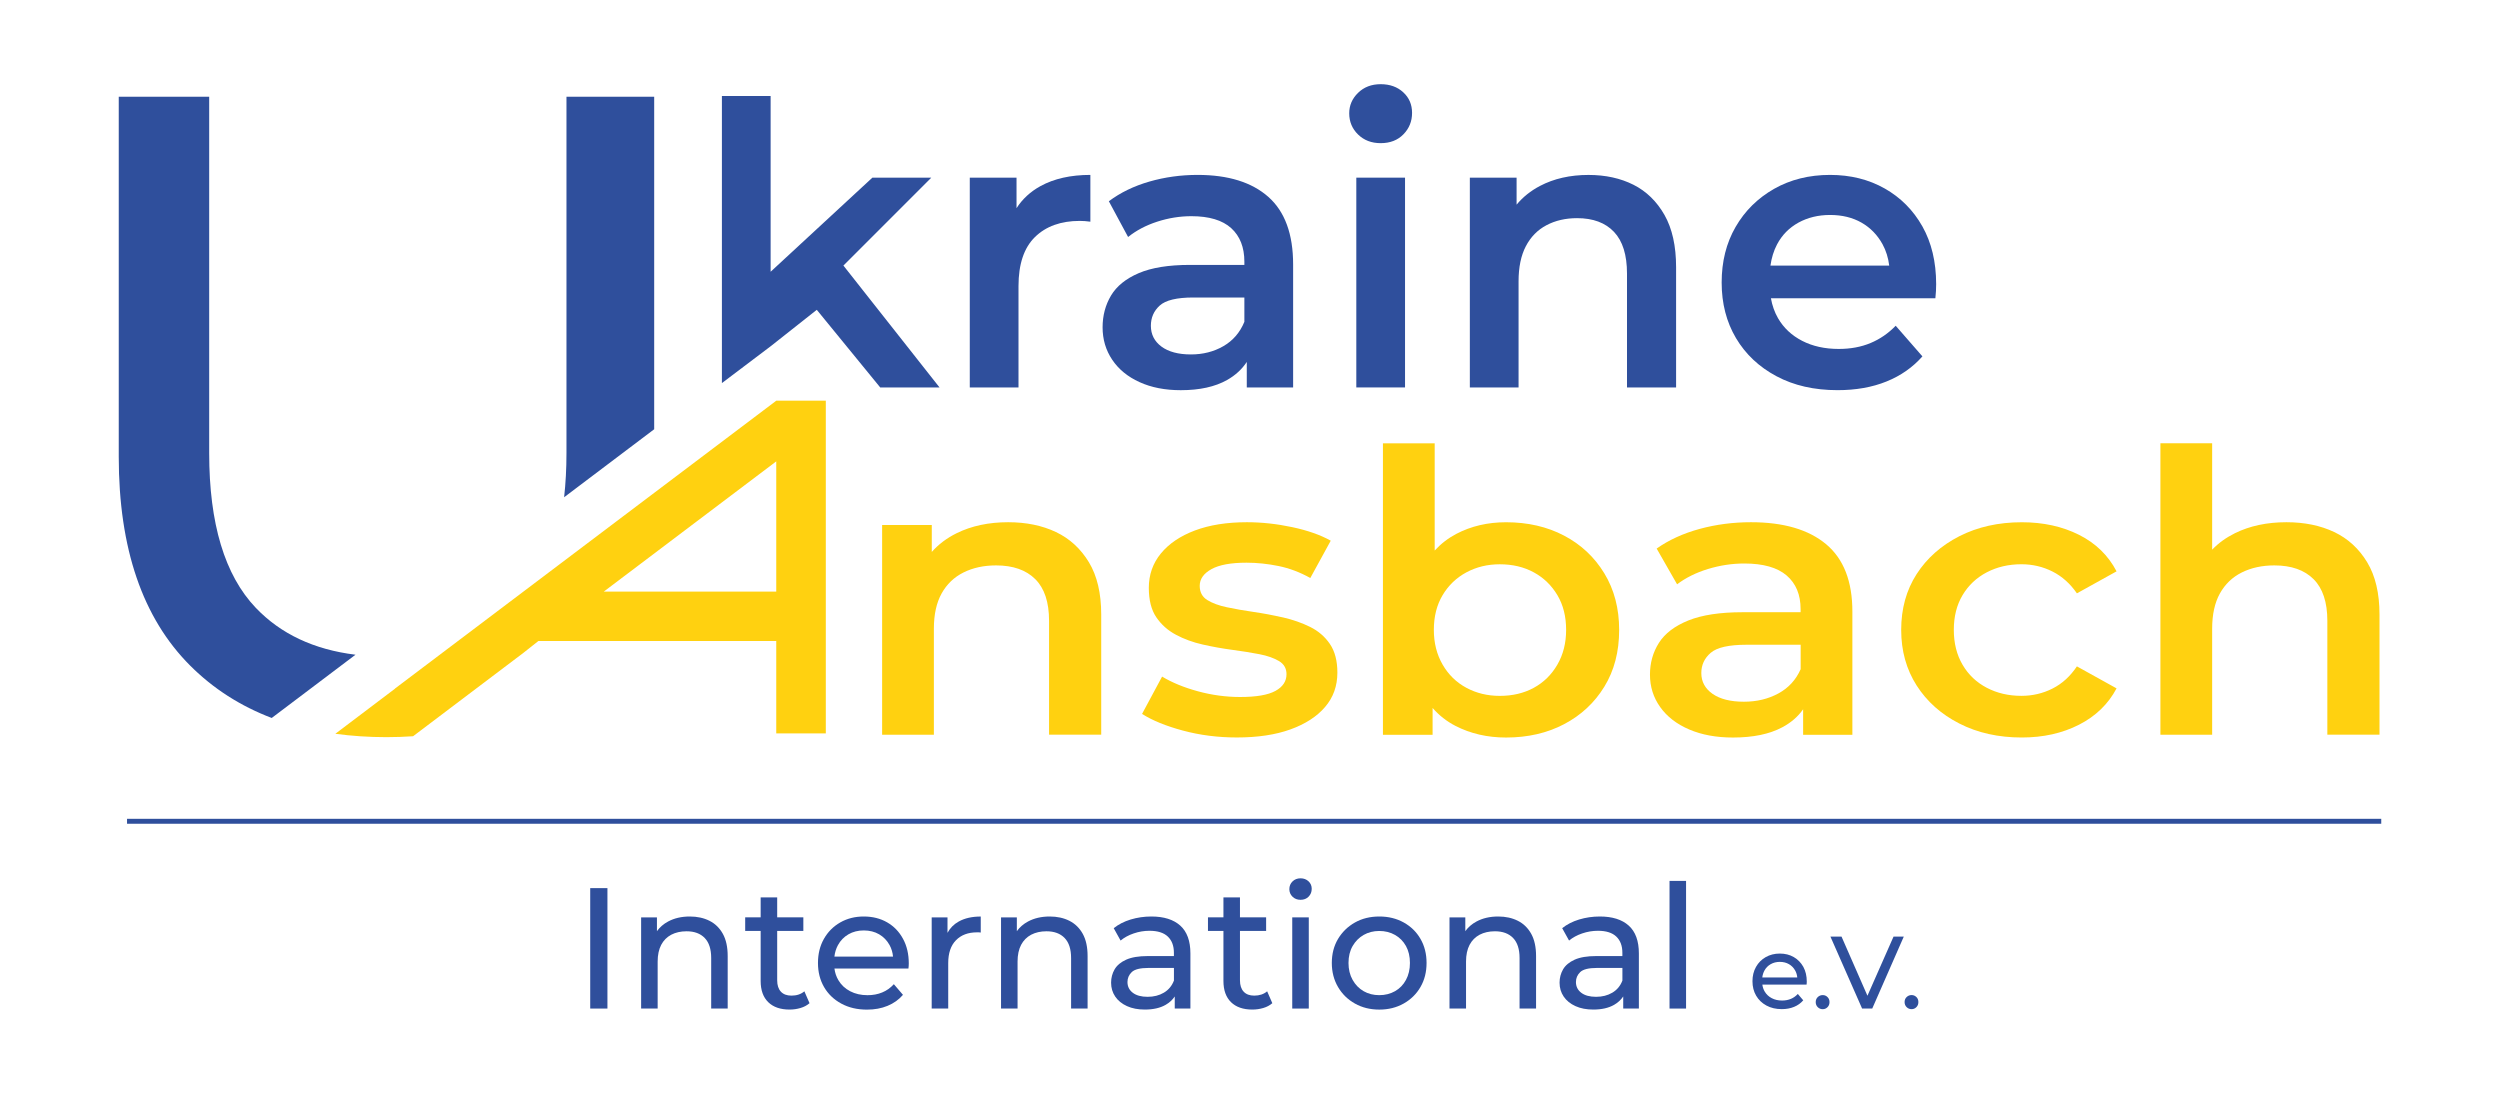
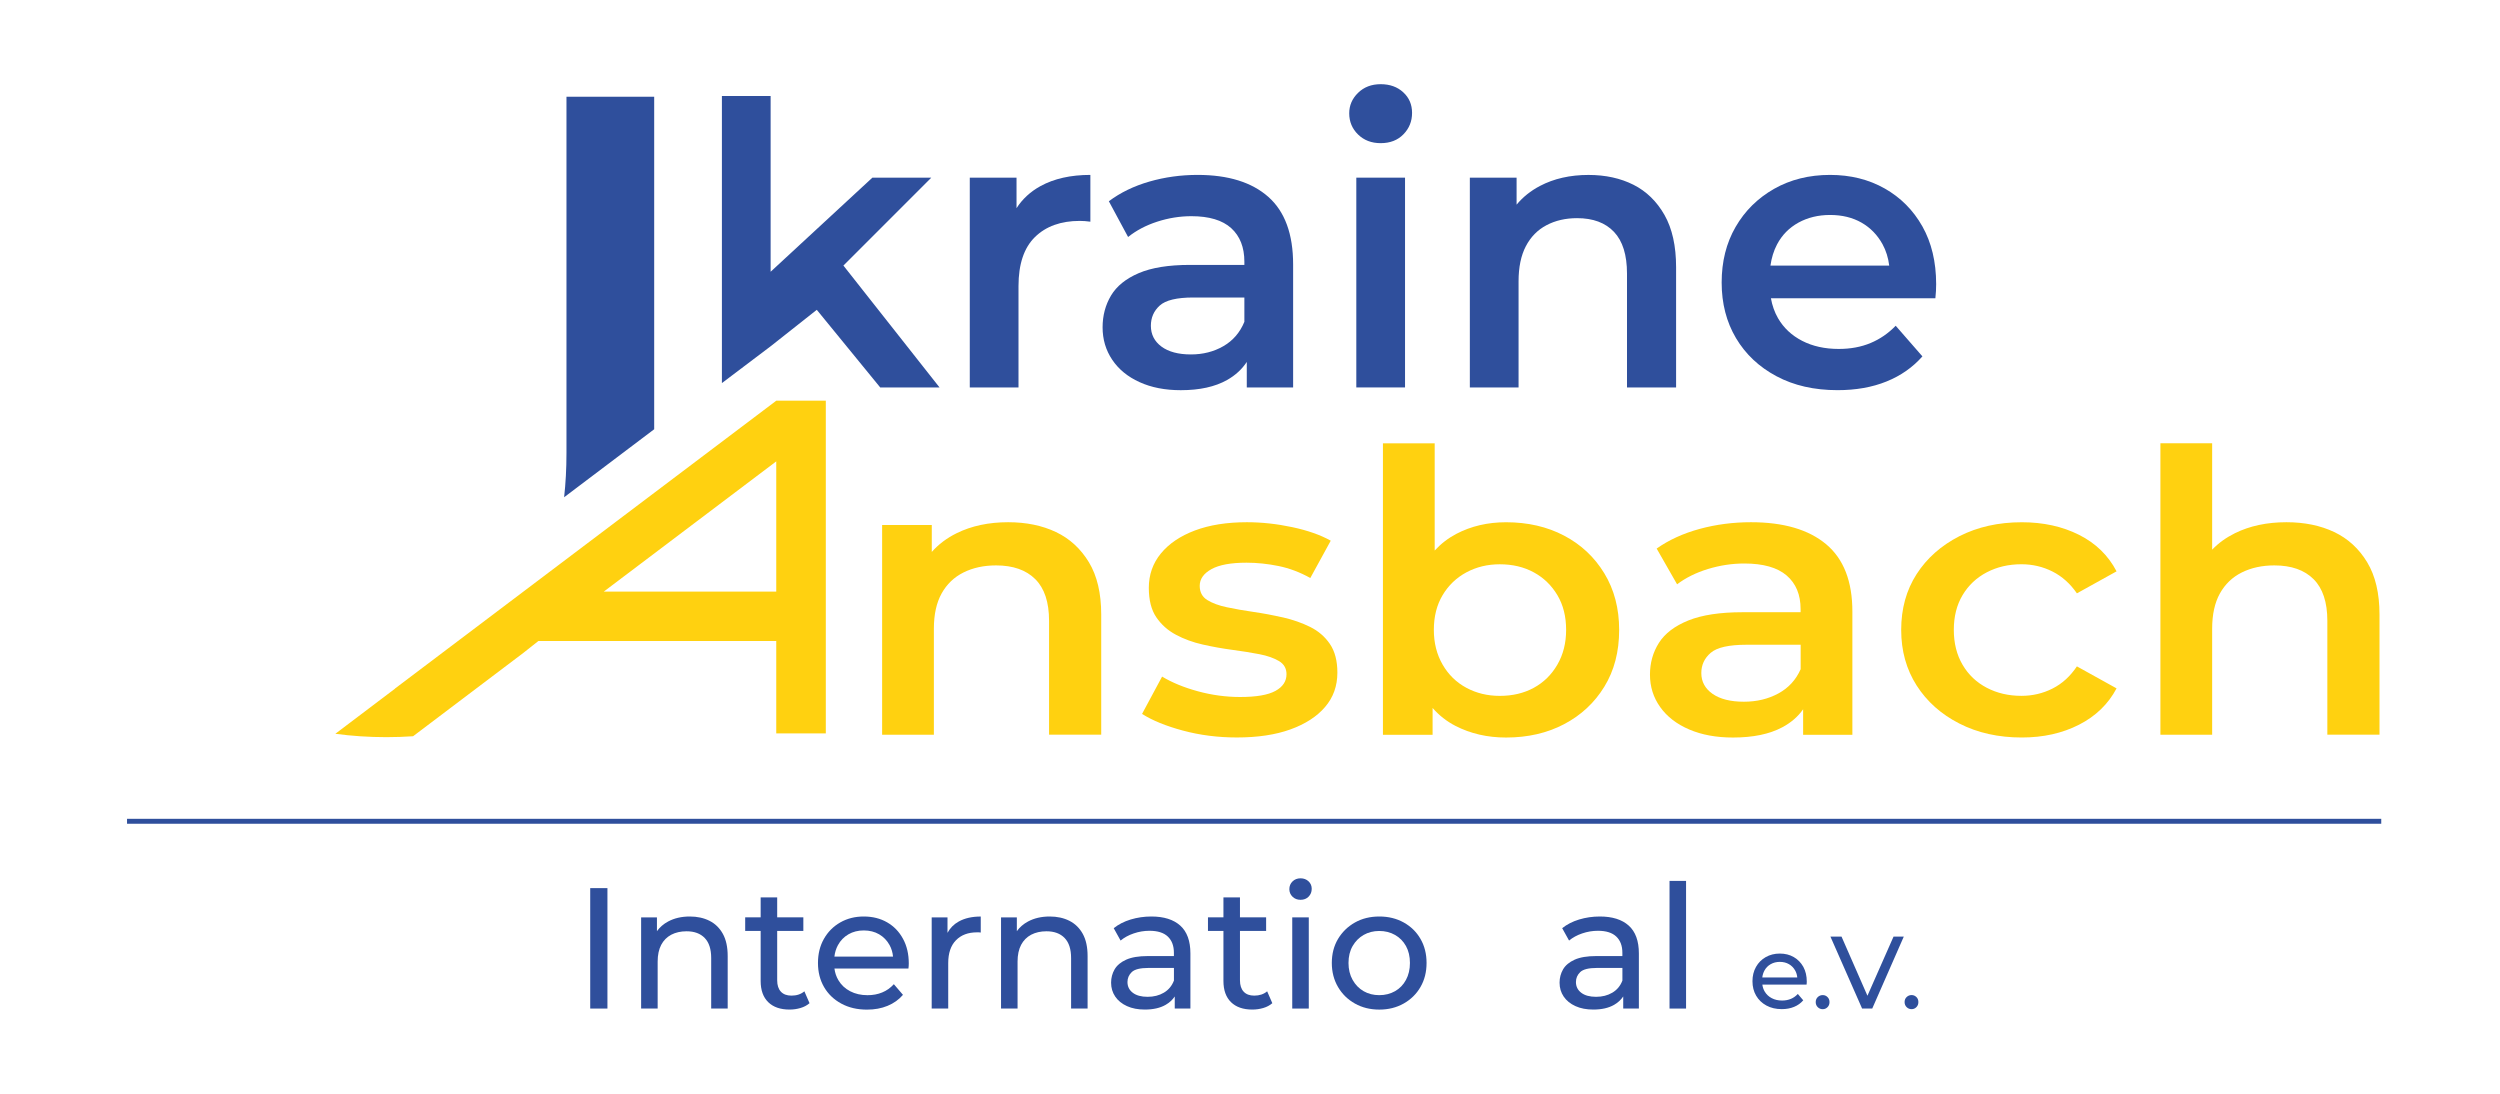
<svg xmlns="http://www.w3.org/2000/svg" version="1.1" id="Layer_1" x="0px" y="0px" viewBox="0 0 800 350" style="enable-background:new 0 0 800 350;" xml:space="preserve">
  <style type="text/css">
	.st0{fill:#2F4F9C;}
	.st1{fill:#FFD110;}
</style>
  <g>
    <rect x="40.65" y="262.02" class="st0" width="721.35" height="1.58" />
    <g>
      <rect x="188.87" y="284.2" class="st0" width="5.51" height="38.54" />
      <path class="st0" d="M227.04,294.66c-1.82-0.92-3.92-1.38-6.3-1.38c-2.64,0-4.95,0.53-6.94,1.6c-1.48,0.79-2.67,1.83-3.58,3.09    v-4.41h-5.06v29.18h5.29V307.7c0-2.13,0.38-3.91,1.13-5.34c0.75-1.43,1.83-2.51,3.22-3.25c1.39-0.73,3.03-1.1,4.9-1.1    c2.5,0,4.43,0.72,5.81,2.15c1.38,1.43,2.07,3.56,2.07,6.39v16.18h5.28v-16.79c0-2.86-0.51-5.23-1.54-7.1    C230.28,296.97,228.86,295.57,227.04,294.66z" />
      <path class="st0" d="M253.27,318.6c-1.47,0-2.6-0.42-3.39-1.27s-1.18-2.06-1.18-3.63v-15.8h8.37v-4.35h-8.37v-6.39h-5.29v6.39    h-4.95v4.35h4.95v16.02c0,2.94,0.81,5.19,2.42,6.77c1.62,1.58,3.89,2.37,6.83,2.37c1.21,0,2.38-0.17,3.5-0.5    c1.12-0.33,2.08-0.84,2.89-1.54l-1.65-3.8C256.3,318.15,254.93,318.6,253.27,318.6z" />
      <path class="st0" d="M283.88,295.15c-2.17-1.25-4.66-1.87-7.49-1.87c-2.79,0-5.29,0.63-7.51,1.9c-2.22,1.27-3.96,3.02-5.23,5.26    c-1.27,2.24-1.9,4.81-1.9,7.71s0.65,5.47,1.95,7.71c1.3,2.24,3.14,4,5.51,5.29c2.37,1.29,5.11,1.93,8.23,1.93    c2.42,0,4.62-0.4,6.58-1.21c1.96-0.81,3.61-1.98,4.93-3.52l-2.92-3.41c-1.06,1.17-2.3,2.06-3.72,2.64    c-1.41,0.59-2.98,0.88-4.71,0.88c-2.09,0-3.94-0.42-5.56-1.27c-1.62-0.84-2.87-2.03-3.77-3.55c-0.66-1.12-1.08-2.36-1.25-3.71    h23.68c0.04-0.26,0.06-0.53,0.08-0.83c0.02-0.29,0.03-0.55,0.03-0.77c0-3.01-0.61-5.64-1.84-7.9    C287.74,298.15,286.05,296.4,283.88,295.15z M267.01,306.11c0.15-1.34,0.53-2.56,1.13-3.66c0.81-1.49,1.93-2.64,3.36-3.47    c1.43-0.83,3.06-1.24,4.9-1.24c1.87,0,3.51,0.41,4.93,1.24c1.41,0.83,2.52,1.97,3.33,3.44c0.61,1.11,0.98,2.34,1.11,3.69H267.01z" />
      <path class="st0" d="M303.2,298.51v-4.95h-5.06v29.18h5.29V308.2c0-3.19,0.82-5.63,2.48-7.32c1.65-1.69,3.89-2.53,6.72-2.53    c0.18,0,0.38,0,0.58,0c0.2,0,0.41,0.02,0.63,0.06v-5.12c-2.79,0-5.14,0.53-7.05,1.6C305.21,295.76,304.03,296.98,303.2,298.51z" />
      <path class="st0" d="M342.21,294.66c-1.82-0.92-3.92-1.38-6.3-1.38c-2.64,0-4.95,0.53-6.94,1.6c-1.48,0.79-2.67,1.83-3.58,3.09    v-4.41h-5.06v29.18h5.29V307.7c0-2.13,0.38-3.91,1.13-5.34c0.75-1.43,1.83-2.51,3.22-3.25c1.39-0.73,3.03-1.1,4.9-1.1    c2.5,0,4.43,0.72,5.81,2.15c1.38,1.43,2.07,3.56,2.07,6.39v16.18h5.28v-16.79c0-2.86-0.51-5.23-1.54-7.1    C345.45,296.97,344.02,295.57,342.21,294.66z" />
      <path class="st0" d="M368.44,293.28c-2.31,0-4.52,0.32-6.63,0.96c-2.11,0.64-3.92,1.57-5.42,2.78l2.2,3.96    c1.14-0.95,2.53-1.72,4.18-2.28c1.65-0.57,3.34-0.85,5.06-0.85c2.6,0,4.56,0.61,5.86,1.84c1.3,1.23,1.96,2.96,1.96,5.2v1.05h-8.37    c-2.9,0-5.2,0.39-6.91,1.16c-1.71,0.77-2.94,1.8-3.69,3.08c-0.75,1.29-1.13,2.72-1.13,4.29c0,1.65,0.44,3.13,1.32,4.43    c0.88,1.3,2.14,2.32,3.77,3.06c1.63,0.74,3.53,1.1,5.7,1.1c2.68,0,4.9-0.5,6.66-1.51c1.24-0.71,2.2-1.61,2.92-2.68v3.86h5.01    v-17.62c0-4-1.08-6.97-3.25-8.92C375.52,294.25,372.44,293.28,368.44,293.28z M375.65,313.81c-0.66,1.69-1.73,2.97-3.22,3.85    c-1.49,0.88-3.22,1.32-5.2,1.32c-2.02,0-3.6-0.43-4.73-1.29c-1.14-0.86-1.71-2.01-1.71-3.44c0-1.25,0.46-2.31,1.38-3.19    c0.92-0.88,2.7-1.32,5.34-1.32h8.15V313.81z" />
      <path class="st0" d="M401.36,318.6c-1.47,0-2.6-0.42-3.39-1.27s-1.18-2.06-1.18-3.63v-15.8h8.37v-4.35h-8.37v-6.39h-5.29v6.39    h-4.95v4.35h4.95v16.02c0,2.94,0.81,5.19,2.42,6.77c1.62,1.58,3.89,2.37,6.83,2.37c1.21,0,2.38-0.17,3.5-0.5    c1.12-0.33,2.08-0.84,2.89-1.54l-1.65-3.8C404.39,318.15,403.01,318.6,401.36,318.6z" />
      <rect x="413.52" y="293.56" class="st0" width="5.29" height="29.18" />
      <path class="st0" d="M416.17,281.06c-1.03,0-1.88,0.33-2.56,0.99c-0.68,0.66-1.02,1.49-1.02,2.48c0,0.95,0.34,1.76,1.02,2.42    c0.68,0.66,1.53,0.99,2.56,0.99c1.06,0,1.93-0.34,2.59-1.02c0.66-0.68,0.99-1.51,0.99-2.51c0-0.95-0.34-1.75-1.02-2.39    C418.05,281.38,417.19,281.06,416.17,281.06z" />
      <path class="st0" d="M449.17,295.18c-2.3-1.27-4.89-1.9-7.79-1.9c-2.94,0-5.54,0.64-7.82,1.93c-2.28,1.29-4.07,3.04-5.4,5.26    c-1.32,2.22-1.98,4.78-1.98,7.68c0,2.86,0.66,5.42,1.98,7.68c1.32,2.26,3.13,4.03,5.42,5.31c2.29,1.29,4.89,1.93,7.79,1.93    c2.9,0,5.49-0.64,7.79-1.93c2.29-1.29,4.09-3.05,5.39-5.29c1.3-2.24,1.95-4.81,1.95-7.71s-0.65-5.47-1.95-7.71    C453.26,298.2,451.46,296.45,449.17,295.18z M449.91,313.57c-0.84,1.56-2.01,2.76-3.5,3.61c-1.49,0.84-3.17,1.27-5.04,1.27    c-1.87,0-3.54-0.42-5.01-1.27c-1.47-0.84-2.64-2.05-3.52-3.61c-0.88-1.56-1.32-3.37-1.32-5.42c0-2.09,0.44-3.9,1.32-5.42    c0.88-1.52,2.06-2.71,3.52-3.55c1.47-0.84,3.14-1.27,5.01-1.27c1.87,0,3.55,0.42,5.04,1.27c1.49,0.84,2.65,2.03,3.5,3.55    c0.84,1.52,1.27,3.33,1.27,5.42C451.18,310.2,450.75,312.01,449.91,313.57z" />
-       <path class="st0" d="M485.72,294.66c-1.82-0.92-3.92-1.38-6.3-1.38c-2.64,0-4.95,0.53-6.94,1.6c-1.48,0.79-2.67,1.83-3.58,3.09    v-4.41h-5.06v29.18h5.29V307.7c0-2.13,0.38-3.91,1.13-5.34c0.75-1.43,1.83-2.51,3.22-3.25c1.39-0.73,3.03-1.1,4.9-1.1    c2.5,0,4.43,0.72,5.81,2.15c1.38,1.43,2.07,3.56,2.07,6.39v16.18h5.28v-16.79c0-2.86-0.51-5.23-1.54-7.1    C488.96,296.97,487.54,295.57,485.72,294.66z" />
      <path class="st0" d="M511.95,293.28c-2.31,0-4.52,0.32-6.63,0.96c-2.11,0.64-3.92,1.57-5.42,2.78l2.2,3.96    c1.14-0.95,2.53-1.72,4.18-2.28c1.65-0.57,3.34-0.85,5.06-0.85c2.6,0,4.56,0.61,5.86,1.84c1.3,1.23,1.96,2.96,1.96,5.2v1.05h-8.37    c-2.9,0-5.2,0.39-6.91,1.16c-1.71,0.77-2.94,1.8-3.69,3.08c-0.75,1.29-1.13,2.72-1.13,4.29c0,1.65,0.44,3.13,1.32,4.43    c0.88,1.3,2.14,2.32,3.77,3.06c1.63,0.74,3.53,1.1,5.7,1.1c2.68,0,4.9-0.5,6.66-1.51c1.24-0.71,2.2-1.61,2.92-2.68v3.86h5.01    v-17.62c0-4-1.08-6.97-3.25-8.92C519.03,294.25,515.95,293.28,511.95,293.28z M519.16,313.81c-0.66,1.69-1.73,2.97-3.22,3.85    c-1.49,0.88-3.22,1.32-5.2,1.32c-2.02,0-3.6-0.43-4.73-1.29c-1.14-0.86-1.71-2.01-1.71-3.44c0-1.25,0.46-2.31,1.38-3.19    c0.92-0.88,2.7-1.32,5.34-1.32h8.15V313.81z" />
      <rect x="534.25" y="281.89" class="st0" width="5.29" height="40.85" />
      <path class="st0" d="M574,306.26c-1.29-0.75-2.78-1.12-4.47-1.12c-1.67,0-3.16,0.38-4.49,1.13c-1.33,0.76-2.37,1.8-3.12,3.14    c-0.76,1.34-1.13,2.87-1.13,4.6c0,1.73,0.39,3.27,1.17,4.6c0.78,1.34,1.87,2.39,3.29,3.16c1.41,0.77,3.05,1.15,4.92,1.15    c1.45,0,2.76-0.24,3.93-0.72s2.15-1.18,2.94-2.1l-1.74-2.04c-0.64,0.7-1.38,1.23-2.22,1.58c-0.84,0.35-1.78,0.53-2.81,0.53    c-1.25,0-2.36-0.25-3.32-0.76c-0.96-0.5-1.71-1.21-2.25-2.12c-0.4-0.67-0.64-1.41-0.75-2.22h14.15c0.02-0.15,0.04-0.32,0.05-0.49    c0.01-0.18,0.02-0.33,0.02-0.46c0-1.8-0.37-3.37-1.1-4.72C576.31,308.05,575.3,307.01,574,306.26z M563.93,312.8    c0.09-0.8,0.32-1.53,0.67-2.19c0.48-0.89,1.15-1.58,2.01-2.07c0.85-0.49,1.83-0.74,2.93-0.74c1.12,0,2.1,0.25,2.94,0.74    c0.84,0.49,1.51,1.18,1.99,2.05c0.37,0.67,0.58,1.4,0.66,2.2H563.93z" />
      <path class="st0" d="M583.27,318.43c-0.61,0-1.14,0.21-1.58,0.63c-0.44,0.42-0.66,0.95-0.66,1.61c0,0.66,0.22,1.2,0.66,1.63    c0.44,0.43,0.96,0.64,1.58,0.64c0.59,0,1.1-0.21,1.53-0.64c0.43-0.43,0.64-0.97,0.64-1.63c0-0.66-0.21-1.19-0.64-1.61    C584.37,318.63,583.87,318.43,583.27,318.43z" />
      <polygon class="st0" points="597.58,318.64 589.29,299.72 585.74,299.72 595.87,322.73 599.12,322.73 609.21,299.72     605.93,299.72   " />
      <path class="st0" d="M613.24,319.05c-0.43-0.42-0.94-0.63-1.53-0.63c-0.61,0-1.14,0.21-1.58,0.63c-0.44,0.42-0.66,0.95-0.66,1.61    c0,0.66,0.22,1.2,0.66,1.63c0.44,0.43,0.96,0.64,1.58,0.64c0.59,0,1.1-0.21,1.53-0.64c0.43-0.43,0.64-0.97,0.64-1.63    C613.88,320,613.67,319.47,613.24,319.05z" />
    </g>
    <g>
      <path class="st1" d="M248.4,128.23l-25.66,19.37l-13.87,10.47l-4.44,3.35l-31.3,23.63l-30.29,22.87l-1.39,1.05l-15.06,11.37    c0.01,0.01,0.02,0.02,0.03,0.02l-19.11,14.45c5.2,0.7,10.64,1.08,16.36,1.08c2.91,0,5.74-0.11,8.51-0.29l35.34-26.71l4.75-3.76    h21.03h3.02h20.99h31.09v29.56h15.86V128.21h-15.84L248.4,128.23z M248.4,189.32h-26.79h-18.67H202h-8.8l10.91-8.24l0.94-0.71    l17.69-13.36l25.66-19.37V189.32z" />
      <path class="st1" d="M337.9,170.25c-4.41-2.09-9.5-3.14-15.29-3.14c-6.23,0-11.73,1.17-16.49,3.52c-3.18,1.57-5.82,3.57-7.95,5.99    v-8.63h-15.89v67.12h16.56v-33.94c0-4.53,0.82-8.28,2.47-11.25c1.65-2.97,3.98-5.22,7.01-6.73c3.03-1.51,6.5-2.26,10.42-2.26    c5.43,0,9.62,1.47,12.55,4.4c2.94,2.93,4.41,7.37,4.41,13.32v36.45h16.69v-38.46c0-6.79-1.31-12.36-3.94-16.72    C345.82,175.58,342.31,172.35,337.9,170.25z" />
      <path class="st1" d="M419.23,200.61c-2.63-1.3-5.5-2.3-8.61-3.02c-3.12-0.71-6.26-1.3-9.42-1.76c-3.16-0.46-6.03-0.96-8.61-1.51    c-2.58-0.54-4.67-1.32-6.28-2.32c-1.6-1.01-2.4-2.51-2.4-4.53c0-2.18,1.25-3.96,3.74-5.34c2.49-1.38,6.23-2.07,11.22-2.07    c3.38,0,6.81,0.36,10.28,1.07c3.47,0.71,6.85,1.99,10.15,3.83l6.54-11.94c-3.29-1.84-7.41-3.29-12.35-4.34    c-4.94-1.05-9.77-1.57-14.49-1.57c-6.41,0-11.95,0.88-16.63,2.64c-4.67,1.76-8.3,4.21-10.88,7.35c-2.58,3.14-3.87,6.81-3.87,11    c0,3.94,0.8,7.08,2.4,9.43c1.6,2.35,3.69,4.21,6.28,5.59c2.58,1.38,5.45,2.43,8.61,3.14c3.16,0.71,6.32,1.28,9.48,1.7    c3.16,0.42,6.03,0.88,8.61,1.38c2.58,0.5,4.67,1.24,6.28,2.2c1.6,0.96,2.4,2.37,2.4,4.21c0,2.26-1.18,4.04-3.54,5.34    c-2.36,1.3-6.12,1.95-11.29,1.95c-4.54,0-9.04-0.61-13.49-1.82c-4.45-1.21-8.28-2.78-11.49-4.71l-6.41,11.94    c3.29,2.1,7.66,3.88,13.09,5.34c5.43,1.46,11.17,2.2,17.23,2.2c6.68,0,12.4-0.86,17.16-2.58c4.76-1.72,8.46-4.11,11.08-7.17    c2.63-3.06,3.94-6.73,3.94-11c0-3.77-0.8-6.83-2.4-9.18C423.97,203.73,421.86,201.91,419.23,200.61z" />
      <path class="st1" d="M500.49,171.39c-5.43-2.85-11.62-4.27-18.56-4.27c-5.88,0-11.17,1.24-15.89,3.71    c-2.62,1.37-4.93,3.16-6.94,5.34v-34.31h-16.56v93.27h15.89v-8.58c2.07,2.37,4.52,4.3,7.35,5.75c4.81,2.47,10.19,3.71,16.16,3.71    c6.94,0,13.13-1.42,18.56-4.27c5.43-2.85,9.73-6.85,12.89-12c3.16-5.15,4.74-11.21,4.74-18.16c0-6.87-1.58-12.9-4.74-18.1    C510.22,178.26,505.92,174.24,500.49,171.39z M498.36,212.68c-1.87,3.23-4.39,5.7-7.55,7.42c-3.16,1.72-6.79,2.58-10.88,2.58    c-3.92,0-7.48-0.86-10.68-2.58c-3.21-1.72-5.74-4.19-7.61-7.42c-1.87-3.23-2.81-6.93-2.81-11.12c0-4.27,0.93-7.98,2.81-11.12    c1.87-3.14,4.41-5.57,7.61-7.29c3.21-1.72,6.76-2.58,10.68-2.58c4.09,0,7.72,0.86,10.88,2.58c3.16,1.72,5.67,4.15,7.55,7.29    c1.87,3.14,2.8,6.85,2.8,11.12C501.16,205.75,500.23,209.45,498.36,212.68z" />
      <path class="st1" d="M584.36,174.15c-5.61-4.69-13.62-7.04-24.04-7.04c-5.7,0-11.17,0.71-16.43,2.14    c-5.25,1.43-9.84,3.52-13.76,6.29l6.54,11.44c2.76-2.09,6.05-3.73,9.88-4.9c3.83-1.17,7.7-1.76,11.62-1.76    c6.05,0,10.57,1.28,13.55,3.83c2.98,2.56,4.47,6.14,4.47,10.75v1.01h-18.56c-7.21,0-13,0.88-17.36,2.64    c-4.36,1.76-7.5,4.15-9.41,7.16c-1.92,3.02-2.87,6.41-2.87,10.18c0,3.86,1.09,7.31,3.27,10.37c2.18,3.06,5.27,5.45,9.28,7.17    c4.01,1.72,8.68,2.58,14.02,2.58c6.41,0,11.66-1.09,15.76-3.27c2.82-1.5,5.04-3.43,6.68-5.77v8.16h15.76v-39.34    C592.78,186.05,589.97,178.85,584.36,174.15z M576.22,214.12c-1.52,3.44-3.9,6.03-7.15,7.79c-3.25,1.76-6.92,2.64-11.02,2.64    c-4.27,0-7.61-0.84-10.02-2.51c-2.4-1.68-3.61-3.9-3.61-6.66c0-2.6,1-4.76,3.01-6.48c2-1.72,5.81-2.58,11.42-2.58h17.36V214.12z" />
      <path class="st1" d="M635.77,183.14c3.29-1.72,6.99-2.58,11.08-2.58c3.56,0,6.88,0.78,9.95,2.33c3.07,1.55,5.67,3.88,7.81,6.98    l12.69-7.04c-2.67-5.11-6.68-9.01-12.02-11.69c-5.34-2.68-11.44-4.02-18.3-4.02c-7.48,0-14.13,1.49-19.97,4.46    c-5.83,2.98-10.4,7.02-13.69,12.13c-3.29,5.11-4.94,11.06-4.94,17.85c0,6.71,1.65,12.63,4.94,17.79    c3.29,5.15,7.86,9.22,13.69,12.19c5.83,2.98,12.49,4.46,19.97,4.46c6.86,0,12.95-1.36,18.3-4.09c5.34-2.72,9.35-6.6,12.02-11.63    l-12.69-7.04c-2.14,3.19-4.74,5.55-7.81,7.1c-3.07,1.55-6.39,2.33-9.95,2.33c-4.09,0-7.79-0.86-11.08-2.58    c-3.29-1.72-5.88-4.17-7.74-7.35c-1.87-3.18-2.81-6.91-2.81-11.19c0-4.27,0.93-7.98,2.81-11.12    C629.9,187.29,632.48,184.86,635.77,183.14z" />
      <path class="st1" d="M757.5,179.93c-2.63-4.36-6.14-7.58-10.55-9.68c-4.41-2.09-9.51-3.14-15.29-3.14    c-6.23,0-11.73,1.17-16.49,3.52c-2.85,1.41-5.27,3.16-7.28,5.26v-34.05h-16.56v93.27h16.56v-33.94c0-4.53,0.82-8.28,2.47-11.25    c1.65-2.97,3.98-5.22,7.01-6.73c3.03-1.51,6.5-2.26,10.42-2.26c5.43,0,9.62,1.47,12.55,4.4c2.94,2.93,4.41,7.37,4.41,13.32v36.45    h16.69v-38.46C761.44,189.87,760.13,184.29,757.5,179.93z" />
    </g>
    <g>
      <path class="st0" d="M181.27,145c0,5.01-0.26,9.71-0.75,14.12l3.68-2.78l25.14-18.98V30.96h-28.07V145z" />
-       <path class="st0" d="M66.94,145V30.96H38v115.19c0,29.33,7.62,51.62,22.87,66.86c7.36,7.36,16.07,12.93,26.08,16.74l2.44-1.84    l24.37-18.4c-13.29-1.64-23.93-6.64-31.92-15.02C71.91,184.07,66.94,167.57,66.94,145z" />
      <path class="st0" d="M325.29,66.61v-9.75h-14.96v67.13h15.59V91.55c0-7.04,1.76-12.28,5.28-15.71c3.52-3.44,8.3-5.15,14.33-5.15    c0.5,0,1.05,0.02,1.63,0.06c0.59,0.04,1.17,0.11,1.76,0.19V55.97c-6.29,0-11.61,1.19-15.96,3.58    C329.73,61.32,327.18,63.68,325.29,66.61z" />
      <path class="st0" d="M383.24,55.97c-5.36,0-10.52,0.71-15.46,2.14c-4.95,1.43-9.26,3.52-12.95,6.29l6.16,11.44    c2.6-2.09,5.7-3.73,9.3-4.9c3.6-1.17,7.25-1.76,10.94-1.76c5.7,0,9.95,1.28,12.76,3.83c2.81,2.56,4.21,6.14,4.21,10.75v1.01    h-17.47c-6.79,0-12.24,0.88-16.34,2.64c-4.11,1.76-7.06,4.15-8.86,7.16c-1.8,3.02-2.7,6.41-2.7,10.18c0,3.86,1.02,7.31,3.08,10.37    c2.05,3.06,4.97,5.45,8.74,7.16c3.77,1.72,8.17,2.58,13.2,2.58c6.03,0,10.98-1.09,14.83-3.27c2.66-1.5,4.74-3.43,6.29-5.77v8.16    h14.83V84.63c0-9.72-2.64-16.93-7.92-21.62C400.58,58.32,393.04,55.97,383.24,55.97z M398.2,102.99    c-1.43,3.44-3.67,6.03-6.73,7.79c-3.06,1.76-6.52,2.64-10.37,2.64c-4.02,0-7.16-0.84-9.43-2.51c-2.26-1.68-3.39-3.9-3.39-6.66    c0-2.6,0.94-4.76,2.83-6.47c1.89-1.72,5.47-2.58,10.75-2.58h16.34V102.99z" />
      <rect x="434.02" y="56.85" class="st0" width="15.59" height="67.13" />
      <path class="st0" d="M441.81,26.94c-2.93,0-5.34,0.92-7.23,2.77c-1.89,1.84-2.83,4.02-2.83,6.54c0,2.68,0.94,4.95,2.83,6.79    c1.89,1.84,4.29,2.77,7.23,2.77c3.02,0,5.45-0.94,7.29-2.83c1.84-1.89,2.76-4.17,2.76-6.85c0-2.68-0.94-4.88-2.83-6.6    C447.16,27.8,444.75,26.94,441.81,26.94z" />
      <path class="st0" d="M522.7,59.12c-4.15-2.09-8.95-3.14-14.39-3.14c-5.87,0-11.04,1.17-15.52,3.52c-2.99,1.57-5.48,3.57-7.48,5.99    v-8.63h-14.96v67.13h15.59V90.04c0-4.53,0.77-8.27,2.33-11.25c1.55-2.97,3.75-5.22,6.6-6.72c2.85-1.51,6.12-2.26,9.8-2.26    c5.11,0,9.05,1.47,11.82,4.4c2.77,2.93,4.15,7.38,4.15,13.32v36.45h15.71V85.51c0-6.79-1.24-12.36-3.71-16.72    C530.16,64.44,526.85,61.21,522.7,59.12z" />
      <path class="st0" d="M615.16,72.44c-2.93-5.19-6.96-9.24-12.07-12.13c-5.11-2.89-10.94-4.34-17.47-4.34    c-6.71,0-12.68,1.49-17.91,4.46c-5.24,2.98-9.35,7.04-12.32,12.19c-2.98,5.15-4.46,11.08-4.46,17.79c0,6.71,1.53,12.63,4.59,17.79    c3.06,5.15,7.37,9.22,12.95,12.19c5.57,2.98,12.09,4.46,19.55,4.46c5.86,0,11.08-0.92,15.65-2.77c4.57-1.84,8.4-4.53,11.5-8.04    l-8.55-9.8c-2.35,2.43-5.03,4.27-8.04,5.53c-3.02,1.26-6.41,1.89-10.18,1.89c-4.44,0-8.34-0.86-11.69-2.58    c-3.35-1.72-5.93-4.13-7.73-7.23c-1.13-1.95-1.87-4.1-2.29-6.41h52.63c0.08-0.67,0.15-1.45,0.19-2.33    c0.04-0.88,0.06-1.61,0.06-2.2C619.56,83.8,618.09,77.64,615.16,72.44z M566.54,85.01c0.35-2.47,1.03-4.74,2.11-6.79    c1.59-3.02,3.88-5.34,6.85-6.98c2.97-1.63,6.35-2.45,10.12-2.45c3.85,0,7.21,0.82,10.06,2.45c2.85,1.63,5.09,3.94,6.73,6.91    c1.14,2.08,1.84,4.38,2.14,6.85H566.54z" />
      <polygon class="st0" points="298.01,56.85 279.16,56.85 246.6,86.96 246.6,30.71 231.01,30.71 231.01,122.59 237.17,117.93     237.17,117.95 237.98,117.32 246.6,110.81 246.6,110.81 261.37,99.14 281.67,123.98 300.65,123.98 269.89,84.98   " />
    </g>
  </g>
</svg>